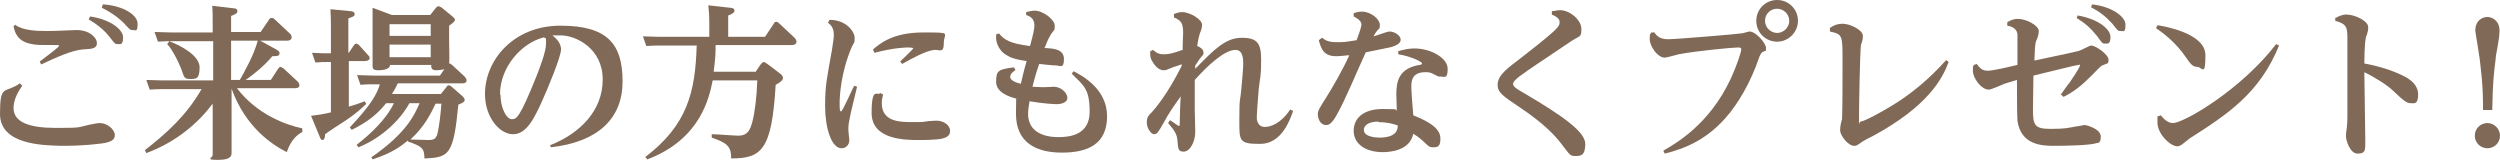
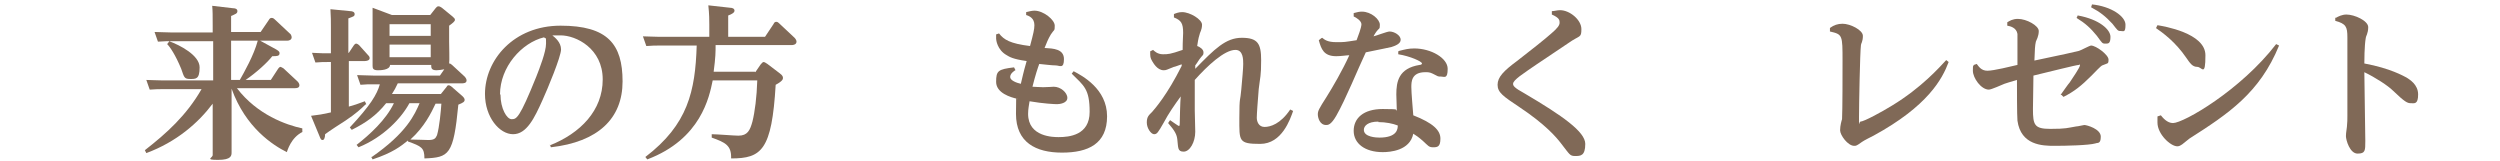
<svg xmlns="http://www.w3.org/2000/svg" version="1.1" viewBox="0 0 516 33.2">
  <defs>
    <style>
      .cls-1 {
        fill: #806957;
      }
    </style>
  </defs>
  <g>
    <g id="_レイヤー_2">
      <g id="_プレゼント">
-         <path class="cls-1" d="M4.6,17.7c-1.3,1.8-1.8,3.3-1.8,4.6,0,2.9,3.2,4.1,8.7,4.1s4.4-.1,6.7-.6c.8-.2,2-.4,2.4-.4,1.5,0,3.1,1.3,3.1,2.5s-1.3,1.6-3.5,1.8c-3.3.4-6.4.4-7.5.4C8.6,30,0,29.8,0,23.5s1-4.1,4.1-6.3l.5.5h0ZM3.1,5.1c1.6,1.2,4.4,1.3,6.6,1.3s5.2-.2,6.1-.2c2.6,0,4.2,1.5,4.2,2.7s-1.2,1.2-2.9,1.3c-2.3.2-5.4,1.6-8.6,3.1l-.3-.6c2.5-1.9,2.8-2.1,3.7-2.9.2-.2.3-.3.3-.3,0-.2-.2-.2-.4-.2-3.8,0-4.2,0-5.2-.2-3.1-.5-3.6-2.6-3.8-3.7,0,0,.5-.4.5-.4ZM18.6,3.4c4.2.6,6.8,2.7,6.8,4.3s-.5,1.4-1.1,1.4-.6-.1-1.7-1.5c-1.2-1.5-2.6-2.6-4.3-3.6l.3-.6h0ZM21.3.9c4.2.3,7.1,2.2,7.1,4s-.4,1.3-1,1.3-.6-.1-1.8-1.4c-.4-.4-1.9-1.9-4.6-3.2l.2-.6h0Z" />
        <path class="cls-1" d="M62.5,27.2c-2.5,1.2-3.2,4-3.3,4.2-2.8-1.4-8.5-5-11.4-13.1h0v7.4c0,.9,0,5.6,0,5.7,0,.7,0,1.6-2.8,1.6s-1.1-.4-1.1-1,0-5,0-5.8v-4.8c-3,4-7.5,7.9-13.7,10.2l-.3-.6c4.5-3.5,8.6-7.2,11.7-12.6h-8.1c-.7,0-1.3,0-2.6.1l-.7-2c1,0,2,.1,3.4.1h10.4v-8.1h-8.7c-.7,0-1.3,0-2.7.1l-.7-2c1,0,2.1.1,3.4.1h8.6v-1.4c0-2.1,0-3-.1-4.1l4.3.5c.4,0,.9.1.9.6s-.4.6-1.3,1v3.3h6.1l1.7-2.5c.1-.2.3-.4.5-.4s.4,0,.7.3l3.1,2.9c.2.1.4.5.4.8,0,.5-.5.7-.9.7h-5.6l3.3,1.8c.7.4.7.6.7.8,0,.6-.6.6-1.5.6-1,1.3-3.3,3.4-5.5,4.9h5.2l1.5-2.3c.2-.3.4-.4.5-.4s.4.2.6.3l2.9,2.7c.2.2.4.5.4.8,0,.6-.7.6-.9.6h-12c4.2,5.5,10.2,7.6,13.5,8.3v.7h0ZM34.9,8.5c2.2.8,6.3,2.9,6.3,5.4s-.8,2.4-2,2.4-1.2-.4-1.8-2.1c-1.2-2.9-2.3-4.5-2.9-5.1l.4-.5h0ZM53.2,8.4h-5.5v8.1h1.8c.9-1.6,2.9-5.1,3.7-8.1Z" />
        <path class="cls-1" d="M75.4,21.6c-.8.8-2,1.9-4.1,3.3-3.6,2.3-3.9,2.6-4.2,2.8,0,.7-.2,1.2-.5,1.2s-.4-.1-.7-.9l-1.7-4.1c1.7-.2,2.3-.3,4.1-.7v-10.4h-.5c-.9,0-1.7,0-2.7.1l-.7-2c1.9.1,2.3.1,3.9.1v-5.4c0-1.1,0-2.3-.1-3.7l4.1.4c.3,0,.9.1.9.6s-.3.5-1.3.9v7.1h.1l1-1.5c.2-.3.4-.4.5-.4.2,0,.5.2.6.3l1.8,2c.2.2.4.4.4.7,0,.5-.7.6-1,.6h-3.3v9.4c1.1-.3,1.7-.5,3.3-1.1l.3.6h0ZM76.6,32.5c7.4-5.1,9-8.9,10-11.2h-2.1c-1.6,3-5.3,7-10.5,9.1l-.4-.5c2.7-2.1,6.1-5.2,7.7-8.6h-1.6c-2,2.5-4.1,4-7.1,5.5l-.4-.5c4.3-4.6,5.6-6.8,6.2-8.9h-1.3c-.9,0-1.7,0-2.7.1l-.7-2c1.1,0,2.1.1,3.4.1h13.7l.9-1.3c-.5.1-1.2.2-1.6.2-1.1,0-1.1-.5-1.1-1.1h-8.5c0,1.1-2.1,1.1-2.5,1.1-1,0-1.1-.4-1.1-.9s0-3.7,0-4.3v-3.6c0-1.5,0-2.7,0-4.1l4,1.5h7.9l1.1-1.4c.2-.2.3-.4.6-.4s.5.2.7.3l2.2,1.8c.3.3.5.4.5.7s-.5.7-1.2,1.2v3.3c0,.7.1,4.1,0,4.5.2,0,.4.1.6.3l2.6,2.4c0,0,.4.4.4.8,0,.6-.7.6-1,.6h-13.2c-.4.9-.7,1.4-1.2,2.2h10.1l1.2-1.5c.1-.2.2-.3.4-.3s.3.1.5.2l2.3,2s.5.4.5.8-.3.6-1.3,1c-1,10.4-1.9,10.9-7,11.1,0-2.2-.6-2.5-3.4-3.5v-.2c-1.5,1.2-3.1,2.5-7.3,3.9l-.3-.6h0ZM80.4,5v2.4h8.5v-2.4h-8.5ZM80.4,9.2v2.6h8.5v-2.6h-8.5ZM89.9,21.4c-.9,1.9-2.3,4.8-5.2,7.4.8,0,3.5.1,3.7.1,1.2,0,1.5-.3,1.8-1,.5-1.7.8-5,.9-6.5h-1.2,0Z" />
        <path class="cls-1" d="M113.5,30c6.3-2.5,10.9-7.2,10.9-13.6s-5.5-9.1-8.7-9.1-.5,0-1.7,0c.5.4,1.8,1.4,1.8,2.9s-2.8,8.2-3.8,10.4c-1.7,3.8-3.3,7.1-6.1,7.1s-5.8-3.5-5.8-8.3c0-7,5.9-14.1,15.6-14.1s12.8,3.8,12.8,11.5-5.1,12.5-14.8,13.6l-.2-.6h0ZM103.3,19.5c0,2.9,1.3,5.1,2.3,5.1s1.6-.1,5.1-8.8c.7-1.8,2-5.1,2-6.8s0-.8-.4-1.3c-4.6,1.1-9.1,6.1-9.1,11.8Z" />
        <path class="cls-1" d="M155.9,14.9l1.1-1.6c.2-.2.4-.5.6-.5s.5.2.8.4l2.5,1.9c.7.5.7.8.7,1s0,.6-1.5,1.4c-.8,13.5-2.9,15.2-9.2,15.2.1-2.7-1.2-3.3-4-4.3v-.7c1,0,4.7.3,5.5.3,1.9,0,2.4-1.1,2.9-2.9.5-2,.9-5.1,1-8.5h-9.2c-.7,3.4-2.4,12.1-13.5,16.3l-.4-.5c8.8-6.7,10.3-13.6,10.6-23h-7.8c-.7,0-1.3,0-2.6.1l-.7-2c1.1,0,2.1.1,3.4.1h10.3v-2.5c0-.9,0-2.1-.2-4l4.5.5c.5,0,.9.2.9.6s-.5.7-1.3,1v4.4h7.6l1.8-2.7c0-.1.2-.4.5-.4s.5.2.6.3l3.2,3c0,0,.4.4.4.8,0,.6-.7.7-.9.7h-15.8c0,1.4,0,2.5-.4,5.5h8.5Z" />
-         <path class="cls-1" d="M171.3,4.1c3.3,0,5.1,2.4,5.1,3.7s-.1.8-.6,1.9c-2.3,5.4-2.5,10.3-2.5,11.5s0,1.8.3,1.8,2.4-4.8,2.7-5.3l.6.2c-.2.9-1.1,4.6-1.3,5.4-.4,1.9-.5,2.5-.5,3.3s.2,2,.2,2.3c0,1.1-.8,1.7-1.6,1.7-2.1,0-3.4-4.2-3.4-8.7s.4-5.8,1.4-11.5c.3-1.9.4-2.6.4-3.2,0-1.6-.7-2.1-1.2-2.5l.3-.6h0ZM182.3,19.4c-.1.5-.3,1-.3,1.9,0,3.9,3.9,3.9,6.3,3.9s1.9,0,3.3-.2c.2,0,1.3-.1,1.7-.1,1.4,0,2.8.9,2.8,2.1s-1,1.4-1.6,1.6c-1.2.3-4.1.3-4.8.3-2.8,0-9.8,0-9.8-5.6s1.2-3.4,1.8-4.1c0,0,.5.3.5.3ZM180.2,10.2c1.4-1.2,4.1-3.5,10.3-3.5s4.3,0,4.3,2.2-.9,1.3-2,1.4c-1.7.2-4.5,1.7-6.6,2.9l-.4-.5c.3-.3,2.7-2.6,2.7-2.7,0-.2-.9-.2-1.1-.2s-2.8,0-6.9,1.1l-.3-.6h0Z" />
        <path class="cls-1" d="M209.7,14.4c-.5.3-1.2.8-1.2,1.5s1.3,1.2,2.2,1.4c.4-1.6.4-1.9,1.2-4.7-2.9-.4-3.6-.9-4.1-1.2-2-1.1-2.2-3.2-2.2-3.4s0-.5,0-.9l.6-.2c1,1.3,2.3,2.1,6.4,2.6.7-2.6.9-3.5.9-4.3,0-1.5-1.1-1.9-1.7-2.1v-.6c.5-.1,1.1-.3,1.7-.3,1.9,0,4.2,1.9,4.2,3.1s-.1.7-.8,1.8c-.6,1-.9,1.8-1.3,2.8,1.8.1,4,.2,4,2.3s-.9,1.3-1.7,1.3-2.3-.2-3.4-.3c-.3.8-.8,2.3-1.4,4.7.5,0,1.3.1,2.2.1s1.9-.1,2.2-.1c1.4,0,2.8,1.2,2.8,2.3s-1.6,1.3-2.1,1.3-2.8-.1-5.7-.6c-.1.7-.3,1.6-.3,2.6,0,4.8,5.3,4.8,6.3,4.8,2.2,0,6.4-.4,6.4-5.2s-1.2-5.4-3.7-7.9l.4-.5c1.7.9,6.9,3.6,6.9,9.3s-3.9,7.5-9.3,7.5-9.5-2.1-9.5-8,.2-2.4.3-3.1c-1.4-.3-4.4-1.2-4.4-3.5s.4-2.6,3.7-3l.3.6h0Z" />
        <path class="cls-1" d="M244.1,13.2c-1.2.4-1.6.6-1.8.6-1.5.6-1.6.7-2.1.7-1.4,0-2.2-1.6-2.4-1.9-.4-.7-.4-.9-.4-2l.6-.3c.2.2.9.9,2,.9s1.5,0,4.1-.9c0-1.9.1-2.9.1-3.5,0-2-.4-2.6-1.9-3.2v-.7c.5-.2,1-.4,1.7-.4,1.6,0,4.1,1.5,4.1,2.6s-.5,1.7-.5,2c-.3.9-.4,1.8-.5,2.4.6.2,1.3.7,1.3,1.3s-.1.5-.5,1c-.5.6-.8,1.2-1.2,1.7v.7c4-4.1,6.3-6.4,9.6-6.4s4,1.2,4,4.6-.2,3.4-.5,6c-.2,2.5-.4,5.1-.4,5.9s.4,1.9,1.6,1.9,3.3-.6,5.3-3.6l.6.3c-.6,1.7-2.3,6.8-6.8,6.8s-4.3-.6-4.3-5.3.2-3.4.4-5.9c.2-2.2.4-4.4.4-5.3s0-2.9-1.6-2.9c-2.3,0-5.8,3.3-8.4,6.2,0,2.3,0,4.7,0,6.3,0,.6.1,3.7.1,4.4,0,2.1-1.1,4.1-2.4,4.1s-1.1-.9-1.3-2.5c-.1-1-.5-1.8-1.9-3.4l.4-.6c.3.2,1.7,1.2,1.8,1.2.2,0,.2-.2.2-.5,0-.5.1-4.7.2-5.6-1.3,1.8-2.5,3.5-3.5,5.4-1.2,2.1-1.4,2.4-2,2.4s-1.5-1.2-1.5-2.4.4-1.5,1.1-2.2c.6-.7,3.1-3.5,6.1-9.5v-.5h0Z" />
        <path class="cls-1" d="M272.9,7.8c.5.4,1.1.9,2.9.9s1.6,0,4.2-.4c.3-.8,1-2.6,1-3.3s-1.1-1.4-1.6-1.6v-.7c.7-.2,1.2-.3,1.7-.3,1.9,0,3.7,1.6,3.7,2.7s-.1.5-.9,1.7c-.2.3-.3.5-.4.7.5-.1,2.8-1,3.3-1,1,0,2.3.8,2.3,1.7s-1.3,1.3-1.9,1.5c-1,.2-1.3.3-5.3,1.1-1.7,3.6-4.1,9.6-6.1,13.1-1.1,1.9-1.7,1.9-2.1,1.9-1.3,0-1.7-1.5-1.7-2.2s.2-1.1,1.8-3.6c1.2-1.9,3.3-5.5,4.7-8.6-.5,0-1.7.2-2.7.2-2.6,0-3.1-1.5-3.6-3.3l.5-.4h0ZM288.8,10.5c1.2-.3,1.9-.5,3.1-.5,3.5,0,6.9,2,6.9,4.2s-.7,1.6-1.4,1.6-.5,0-1.7-.6c-.6-.3-1-.3-1.5-.3-2.9,0-2.9,2-2.9,3.1s.3,4.5.4,5.8c4.1,1.6,5.6,3.1,5.6,4.8s-.6,1.8-1.5,1.8-1-.3-2.1-1.3c-.9-.8-1.5-1.2-2-1.5-.7,3.5-4.8,3.8-6.3,3.8-3.7,0-6-1.8-6-4.4s2-4.5,6-4.5,2.3.2,2.9.3c0-1.1-.1-2.3-.1-3.3,0-2.7.5-5.4,4.8-6.1.2,0,.5-.1.5-.3,0-.4-2.4-1.5-4.9-1.9v-.6c0,0,0,0,0,0ZM284.5,25.1c-2.2,0-3,.9-3,1.7,0,1.5,2.6,1.6,3.2,1.6,3.7,0,3.8-1.8,3.8-2.5-1-.4-2.5-.7-4-.7h0Z" />
        <path class="cls-1" d="M320.3,2.3c.5,0,1.1-.2,1.7-.2,2,0,4.4,2,4.4,3.9s-.3,1.2-2.7,2.9c-6.7,4.5-7.5,5-10,6.8-.9.7-1.4,1.2-1.4,1.6s.2.8,2.4,2c7.8,4.6,12.5,7.9,12.5,10.4s-1,2.5-2.1,2.5-1.1-.3-2.9-2.6c-1-1.3-3.2-3.9-8.6-7.5-3.3-2.2-4.5-3-4.5-4.6s1.3-2.9,4-4.9c2.6-2,6-4.7,7.1-5.7,1.3-1.1,1.7-1.7,1.7-2.2s0-1-1.6-1.7v-.7c.1,0,.1,0,.1,0Z" />
-         <path class="cls-1" d="M341.4,6.6c.5.8,1.2,1.5,2.9,1.5s14.7-1.1,15-1.2c.5,0,1.5-.4,1.8-.4,1.3,0,3.4,2.4,3.4,3.4s-.1.4-.8.9c-.3.3-.5.7-.7,1.3-1.6,4.7-4.2,9.3-6.9,12.3-4,4.5-8.4,6.3-12.5,7.3l-.3-.6c2.6-1.5,9.5-5.4,13.9-14.8,1.5-3.3,2.2-5.7,2.2-6.1s-.4-.4-.7-.4c-1,0-8.6.7-12.2,1.4-.5.1-2.5.7-2.9.7-1.5,0-3.1-2.4-3.1-3.8s.1-.8.3-1.4h.6c0-.1,0-.1,0-.1ZM371.1,4.3c0,2.3-1.9,4.3-4.3,4.3s-4.3-1.9-4.3-4.3S364.4,0,366.8,0s4.3,1.9,4.3,4.3ZM364.3,4.3c0,1.4,1.2,2.5,2.5,2.5s2.5-1.1,2.5-2.5-1.2-2.5-2.5-2.5-2.5,1-2.5,2.5Z" />
        <path class="cls-1" d="M377.8,5.7c.7-.5,1.5-.8,2.5-.8,1.6,0,4.2,1.3,4.2,2.5s-.4,1.6-.4,1.9c-.2,1.5-.4,12.4-.4,14.9s0,.9.3.9c.7,0,4.4-2,6.5-3.3,6.1-3.7,9.8-7.9,11.2-9.4l.5.4c-1.3,3.5-4.3,9.1-15.5,15.2-.4.2-2,1-2.4,1.3-1.1.8-1.2.8-1.6.8-1.3,0-2.9-2.2-2.9-3.2s.3-2,.4-2.3c.1-1.8.1-9.7.1-12,0-5.4,0-5.5-2.6-6.1v-.7s0,0,0,0Z" />
        <path class="cls-1" d="M425.3,19.6c.3-.4,1.6-2.3,1.9-2.6.6-.9,2.1-3.1,2.1-3.5s-.1-.1-.2-.1c-.6,0-6,1.4-9.4,2.2,0,1.9-.1,5.1-.1,6.9,0,3.3.3,4.1,3.6,4.1s3.5-.2,5.3-.5c.4,0,1.5-.3,1.7-.3.5,0,3.4.8,3.4,2.4s-.7,1.2-1.1,1.4c-1.4.4-6.1.5-8.5.5s-6.9-.1-7.6-5.2c-.1-1-.1-6.9-.1-8.4-1.4.4-2.3.7-2.6.8-.5.2-2.7,1.2-3.2,1.2-1.6,0-3.3-2.4-3.3-3.9s.1-.8.2-1.2l.6-.2c.4.5.9,1.4,2.2,1.4s4.9-.9,6.2-1.2c0-5.3,0-5.8,0-6.4-.2-1.3-1.5-1.6-2.1-1.7v-.7c.5-.3,1.1-.7,2.2-.7,1.8,0,4.3,1.4,4.3,2.5s-.5,1.9-.6,2.2c-.2.9-.2,1.5-.3,3.9,5.8-1.2,8.4-1.8,9.2-2,.4-.1,2.2-1.1,2.5-1.1,1,0,3.6,1.9,3.6,2.9s-.2.7-1.3,1.2c-.3.1-1.5,1.4-2.2,2.1-2.1,2.1-3.6,3.3-5.8,4.4l-.4-.4h0ZM428.9,3.2c4.4.8,6.7,2.9,6.7,4.4s-.5,1.4-1.1,1.4-.6-.1-1.7-1.6c-1.3-1.6-2.4-2.6-4.2-3.7l.3-.6h0ZM431.7.9c4.1.4,7,2.5,7,4.2s-.4,1.3-1,1.3-.6-.1-1.7-1.5c-1.4-1.5-2.5-2.4-4.4-3.4l.2-.6h0Z" />
        <path class="cls-1" d="M445.3,5.2c1.2.2,9.9,1.6,9.9,6.2s-.7,2.4-1.7,2.4-1.5-.8-2.2-1.8c-2.3-3.4-5-5.3-6.3-6.2l.3-.6ZM446,23.8c.4.5,1.3,1.6,2.5,1.6,2.2,0,14-6.8,21.3-16.3l.6.3c-4,9.8-10.5,14.1-18.5,19.2-.2.2-1.3,1-1.5,1.2-.3.2-.6.4-1,.4-1.4,0-4.1-2.5-4.1-4.9s0-.9.1-1.3l.6-.2h0Z" />
        <path class="cls-1" d="M482.1,3.7c.5-.3,1.3-.7,2.2-.7,1.7,0,4.5,1.3,4.5,2.6s-.5,1.9-.5,2.2c-.3,1.6-.3,5-.3,5.3,5.4,1,8.1,2.6,8.7,2.9.6.4,2.4,1.4,2.4,3.5s-.8,1.8-1.5,1.8-1.2-.2-3.7-2.6c-1-1-3.6-2.7-5.9-3.8,0,2.2.2,12.2.2,14.2s0,2.6-1.6,2.6-2.4-2.8-2.4-3.6.2-1.6.2-1.9c.1-.9.1-1.6.1-2.3V7.7c0-2.2-.3-2.8-2.5-3.4v-.7s0,0,0,0Z" />
-         <path class="cls-1" d="M516,28c0,1.5-1.2,2.6-2.6,2.6s-2.6-1.1-2.6-2.6,1.2-2.6,2.6-2.6,2.6,1.2,2.6,2.6ZM512.5,22.6c0-5.3-.4-7.8-.7-10.5-.1-.9-.9-5.5-.9-5.8,0-2.1,1.5-2.8,2.5-2.8s2.5.8,2.5,2.8-.8,4.9-.8,5.9c-.4,3-.6,5.1-.7,10.5h-1.9Z" />
      </g>
    </g>
  </g>
</svg>